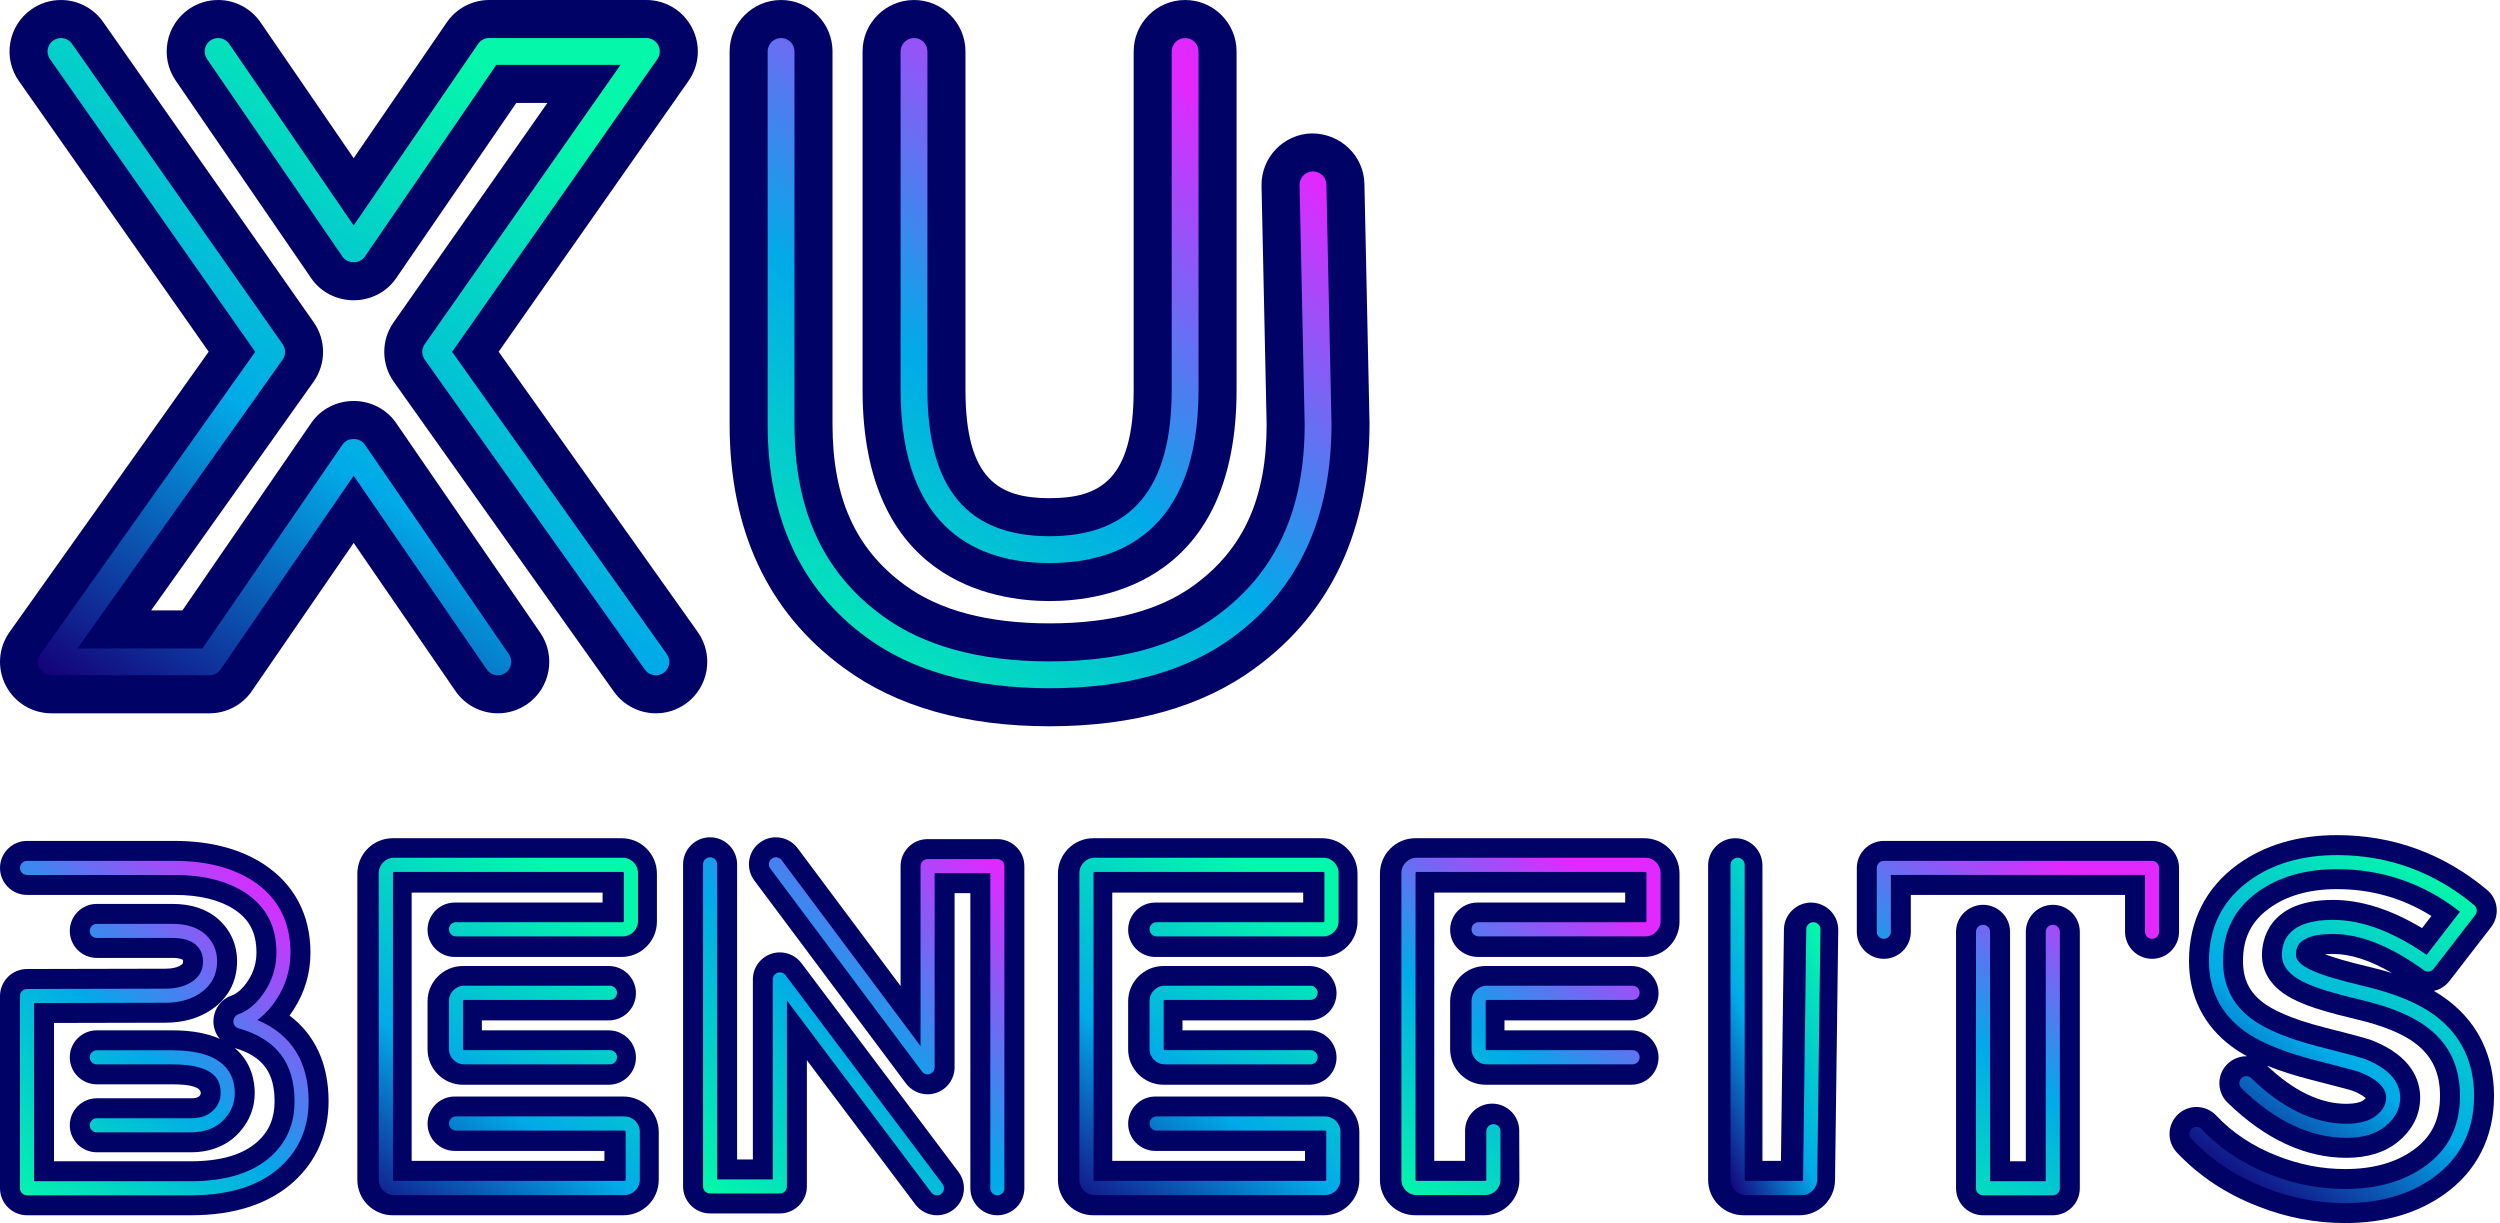
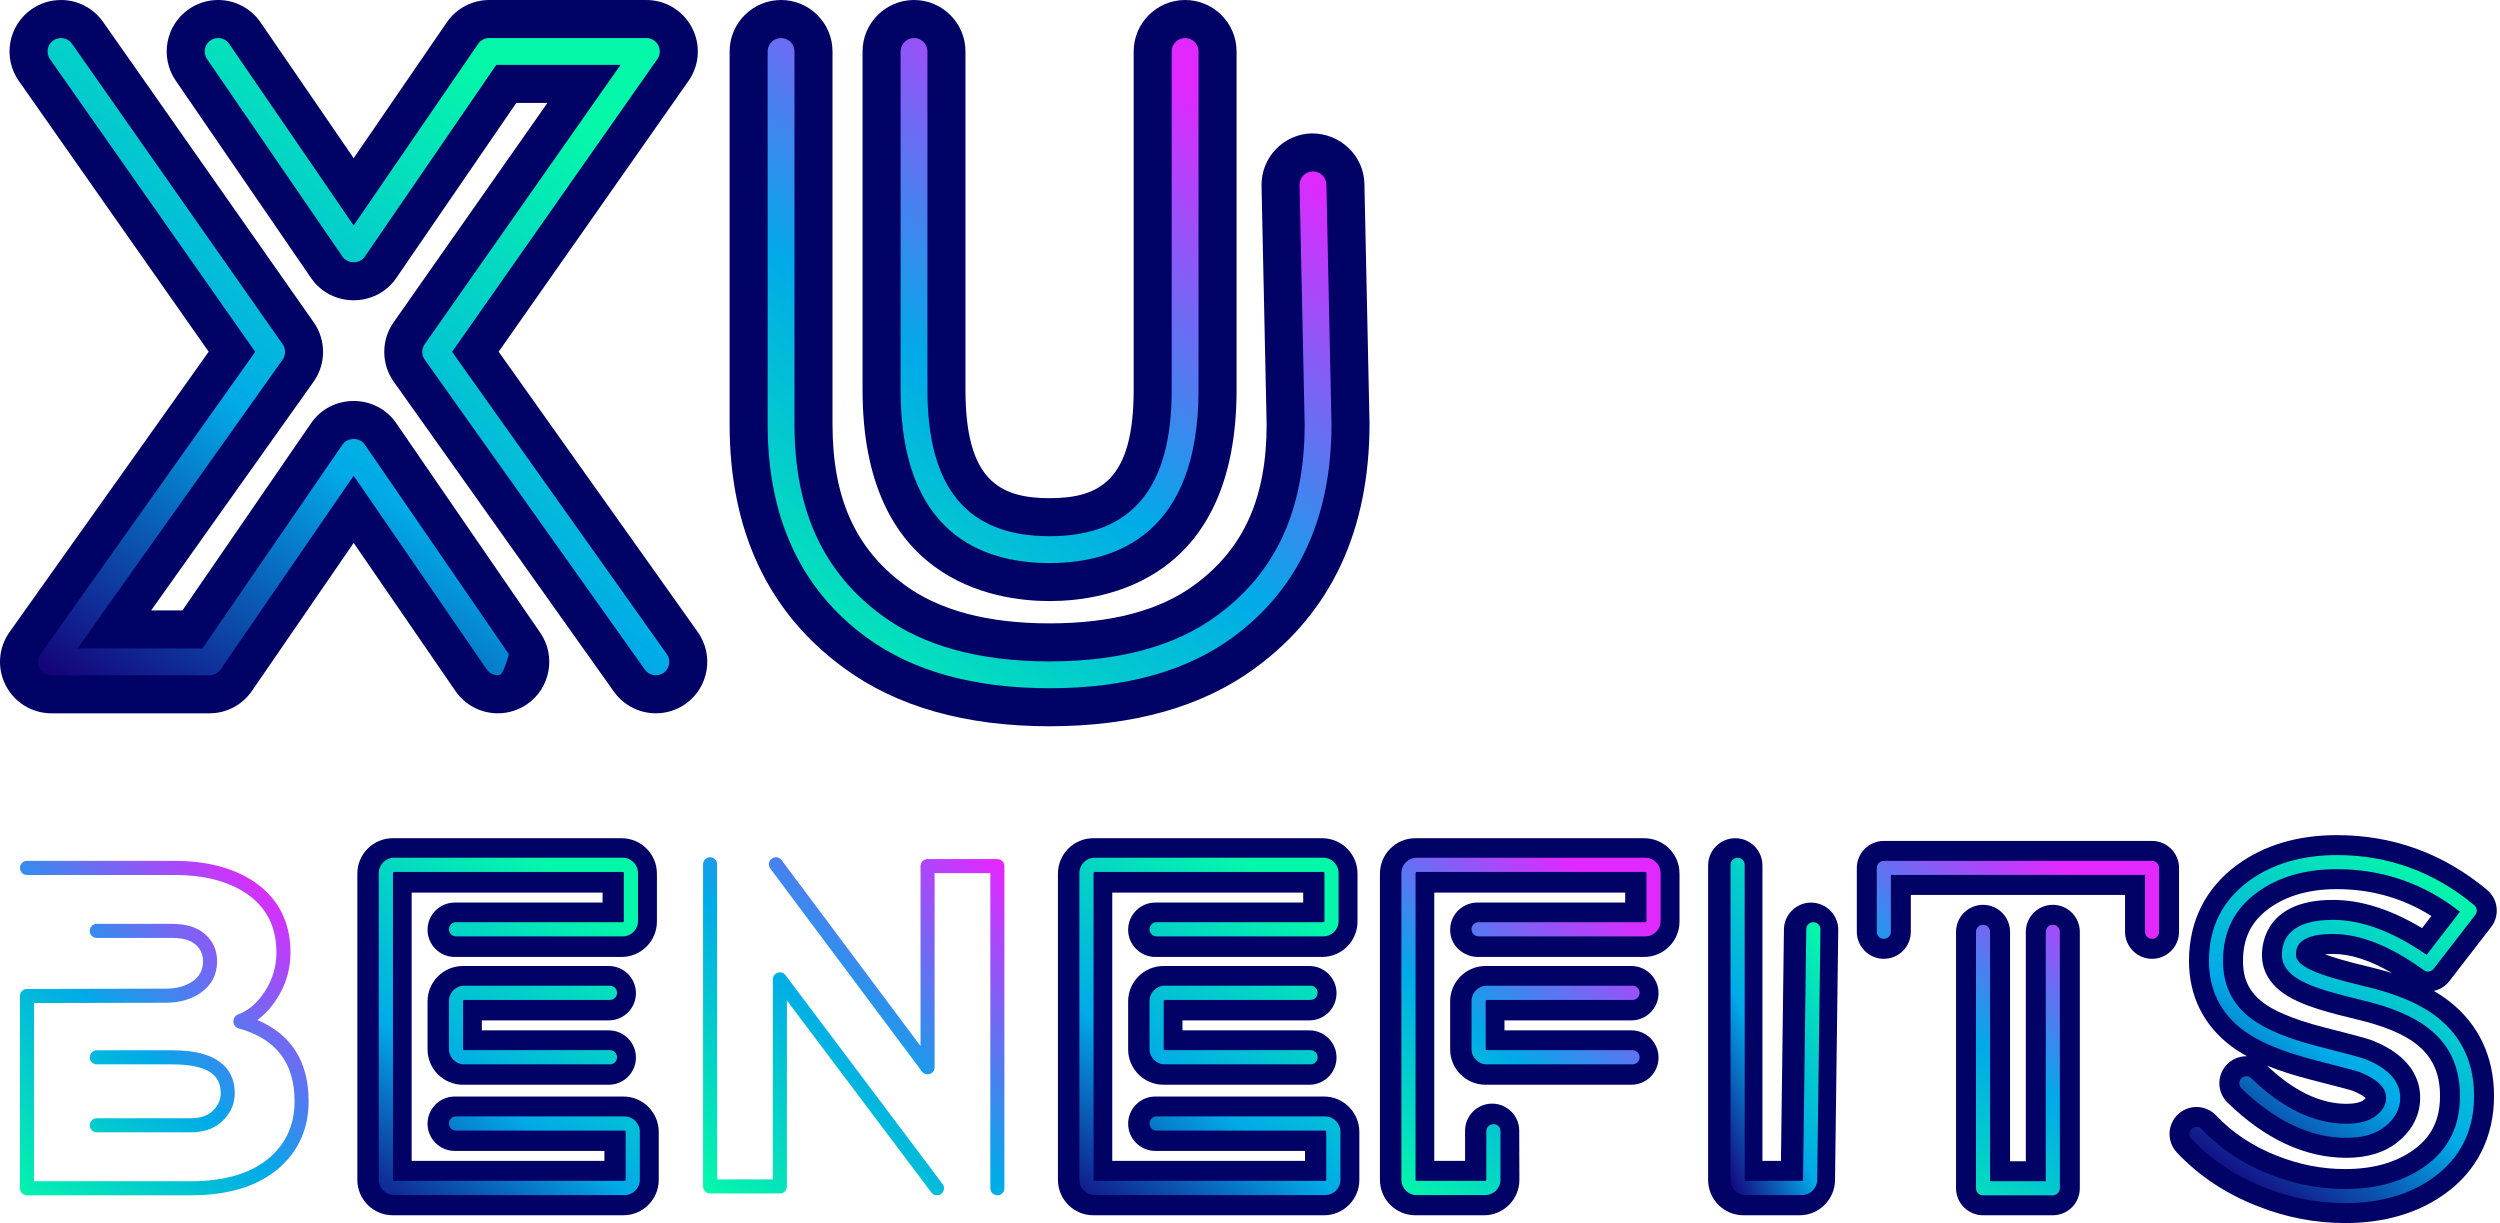
<svg xmlns="http://www.w3.org/2000/svg" width="464" height="227" viewBox="0 0 464 227" fill="none">
  <path d="M435.256 227C429.708 227 424.247 225.947 419.025 223.871C413.166 221.603 408.108 218.245 404.023 213.902C402.131 211.887 402.228 208.709 404.239 206.817C405.176 205.939 406.394 205.456 407.673 205.456C409.05 205.456 410.38 206.032 411.323 207.034C414.374 210.278 418.197 212.804 422.685 214.54C426.763 216.162 430.982 216.978 435.256 216.978C440.382 216.978 444.635 215.794 447.897 213.458C451.289 211.035 452.866 207.84 452.866 203.404C452.866 199.17 451.451 196.099 448.412 193.738C446.096 191.912 442.29 190.346 437.388 189.193C432.158 187.962 428.664 186.891 426.392 185.82C420.966 183.357 419.816 179.798 419.816 177.25C419.816 174.852 420.766 167.025 432.985 167.025C438.208 167.025 443.762 168.784 449.534 172.261L451.272 170.013C446.001 166.699 440.121 165.022 433.742 165.022C428.632 165.022 424.393 166.226 421.139 168.6C417.839 171.015 416.3 174.111 416.3 178.344C416.3 181.777 417.492 184.194 420.164 186.179C421.715 187.327 424.95 189.051 431.53 190.726C439.166 192.659 439.855 192.934 440.311 193.117C447.641 196.027 449.182 200.5 449.182 203.741C449.182 206.895 447.758 209.722 445.065 211.915C442.644 213.889 439.428 214.89 435.508 214.89C427.852 214.89 420.424 211.443 413.43 204.642C411.449 202.715 411.405 199.537 413.329 197.556C414.269 196.591 415.578 196.038 416.923 196.038C416.967 196.038 417.01 196.039 417.053 196.039C416 195.464 415.048 194.861 414.195 194.229C409.013 190.381 406.277 184.889 406.277 178.344C406.277 170.958 409.372 164.791 415.226 160.508C420.235 156.852 426.464 155 433.742 155C444.154 155 453.525 158.42 461.596 165.164C463.673 166.899 464.003 169.935 462.346 172.076L454.61 182.082C453.88 183.028 452.86 183.667 451.719 183.913C452.768 184.521 453.725 185.164 454.589 185.845C460.012 190.056 462.89 196.134 462.89 203.404C462.89 211.032 459.721 217.328 453.727 221.609C448.734 225.185 442.519 227 435.256 227ZM420.753 197.78C425.701 202.484 430.663 204.868 435.508 204.868C436.995 204.868 438.171 204.604 438.732 204.146C438.902 204.008 439.008 203.9 439.074 203.823C438.823 203.57 438.166 203.047 436.602 202.427C436.513 202.398 435.418 202.049 429.065 200.441C425.9 199.635 423.14 198.752 420.753 197.78ZM431.509 177.108C432.906 177.65 435.349 178.417 439.684 179.436C441.186 179.79 442.612 180.178 443.958 180.603C439.942 178.24 436.265 177.047 432.985 177.047C432.406 177.047 431.919 177.071 431.509 177.108Z" fill="#010266" />
  <path d="M435.256 223.295C430.179 223.295 425.179 222.331 420.393 220.428C415.028 218.351 410.425 215.3 406.721 211.363C406.227 210.837 406.251 210.01 406.777 209.516C407.303 209.022 408.129 209.045 408.625 209.572C412.058 213.222 416.339 216.056 421.348 217.995C425.836 219.78 430.512 220.682 435.256 220.682C441.171 220.682 446.15 219.265 450.054 216.469C454.44 213.336 456.571 209.063 456.571 203.404C456.571 198.007 454.646 193.889 450.685 190.812C447.925 188.637 443.739 186.881 438.237 185.587C433.334 184.433 429.976 183.413 427.973 182.469C425.025 181.131 423.521 179.372 423.521 177.25C423.521 174.275 425.164 170.729 432.986 170.729C438.328 170.729 444.176 172.913 450.38 177.223L456.568 169.22C449.889 163.975 442.217 161.318 433.743 161.318C427.831 161.318 422.856 162.761 418.956 165.607C414.676 168.738 412.596 172.904 412.596 178.344C412.596 182.938 414.349 186.473 417.956 189.152C420.605 191.113 424.865 192.852 430.617 194.316C437.246 195.994 438.54 196.398 438.935 196.556C443.276 198.279 445.477 200.697 445.477 203.74C445.477 205.771 444.552 207.555 442.726 209.042C440.981 210.465 438.552 211.186 435.509 211.186C428.851 211.186 422.291 208.09 416.012 201.985C415.495 201.483 415.484 200.655 415.987 200.137C416.489 199.621 417.316 199.608 417.835 200.112C423.608 205.725 429.555 208.572 435.509 208.572C437.936 208.572 439.808 208.049 441.074 207.016C442.279 206.036 442.864 204.964 442.864 203.74C442.864 201.874 441.217 200.274 437.969 198.984C437.682 198.87 436.264 198.442 429.974 196.849C423.805 195.279 419.365 193.447 416.399 191.251C412.14 188.088 409.982 183.746 409.982 178.344C409.982 172.1 412.482 167.105 417.413 163.497C421.772 160.317 427.266 158.704 433.742 158.704C443.263 158.704 451.834 161.834 459.221 168.006C459.759 168.456 459.846 169.253 459.416 169.808L451.68 179.816C451.248 180.375 450.451 180.488 449.876 180.073C443.743 175.607 438.06 173.343 432.986 173.343C426.135 173.343 426.135 176.181 426.135 177.25C426.135 178.255 427.123 179.213 429.069 180.097C430.898 180.958 434.178 181.946 438.836 183.042C444.713 184.425 449.241 186.346 452.296 188.754C456.865 192.302 459.185 197.234 459.185 203.404C459.185 209.876 456.623 214.988 451.574 218.595C447.219 221.714 441.729 223.295 435.256 223.295Z" fill="url(#paint0_linear_198_26054)" />
  <path d="M323.587 225.553C319.97 225.553 317.026 222.607 317.026 218.985V160.62C317.026 157.837 319.288 155.573 322.068 155.573C324.848 155.573 327.11 157.837 327.11 160.62V215.459H330.544L331.098 172.499C331.131 169.752 333.394 167.516 336.139 167.516C338.983 167.553 341.215 169.846 341.179 172.626L340.58 219.07C340.53 222.647 337.587 225.553 334.021 225.553H323.587V225.553Z" fill="#010266" />
  <path d="M334.44 221.805H324.015C322.454 221.805 321.184 220.531 321.184 218.964V160.514C321.184 159.785 321.772 159.195 322.497 159.195C323.223 159.195 323.811 159.785 323.811 160.514V218.964C323.811 219.077 323.902 219.169 324.015 219.169H334.44C334.551 219.169 334.643 219.077 334.644 218.966L335.243 172.457C335.252 171.735 335.838 171.156 336.557 171.156C336.562 171.156 336.568 171.156 336.573 171.156C337.3 171.166 337.88 171.763 337.87 172.491L337.271 219.001C337.25 220.548 335.979 221.805 334.44 221.805Z" fill="url(#paint1_linear_198_26054)" />
  <path d="M72.885 225.553C69.266 225.553 66.323 222.607 66.323 218.985V162.141C66.323 158.519 69.266 155.573 72.885 155.573H115.363C118.98 155.573 121.924 158.519 121.924 162.141V171.043C121.924 174.664 118.98 177.611 115.363 177.611H84.393C81.614 177.611 79.352 175.346 79.352 172.563C79.352 169.78 81.614 167.516 84.393 167.516H111.84V165.668H76.406V215.459H112.179V213.61H84.393C81.614 213.61 79.352 211.346 79.352 208.563C79.352 205.78 81.614 203.515 84.393 203.515H115.701C119.319 203.515 122.263 206.462 122.263 210.084V218.985C122.263 222.607 119.319 225.553 115.701 225.553H72.885ZM85.914 201.328C82.296 201.328 79.352 198.382 79.352 194.76V185.858C79.352 182.236 82.296 179.29 85.914 179.29H112.989C115.769 179.29 118.031 181.555 118.031 184.338C118.031 187.121 115.769 189.385 112.989 189.385H89.436V191.233H112.989C115.769 191.233 118.031 193.497 118.031 196.28C118.031 199.063 115.769 201.327 112.989 201.327H85.914V201.328Z" fill="#010266" />
  <path d="M115.918 221.805H73.137C71.576 221.805 70.304 220.531 70.304 218.965V162.037C70.304 160.47 71.576 159.195 73.137 159.195H115.581C117.142 159.195 118.412 160.47 118.412 162.037V170.951C118.412 172.518 117.142 173.793 115.581 173.793H84.636C83.91 173.793 83.323 173.203 83.323 172.474C83.323 171.747 83.91 171.156 84.636 171.156H115.581C115.694 171.156 115.785 171.064 115.785 170.951V162.037C115.785 161.924 115.694 161.832 115.581 161.832H73.137C73.024 161.832 72.932 161.924 72.932 162.037V218.965C72.932 219.077 73.024 219.169 73.137 219.169H115.918C116.031 219.169 116.123 219.077 116.123 218.965V210.049C116.123 209.937 116.031 209.845 115.918 209.845H84.636C83.91 209.845 83.323 209.254 83.323 208.527C83.323 207.799 83.91 207.209 84.636 207.209H115.918C117.479 207.209 118.75 208.483 118.75 210.049V218.965C118.75 220.531 117.479 221.805 115.918 221.805ZM113.209 197.544H86.155C84.594 197.544 83.323 196.27 83.323 194.703V185.788C83.323 184.221 84.594 182.947 86.155 182.947H113.209C113.935 182.947 114.523 183.537 114.523 184.266C114.523 184.993 113.935 185.584 113.209 185.584H86.155C86.042 185.584 85.95 185.676 85.95 185.788V194.703C85.95 194.816 86.042 194.908 86.155 194.908H113.209C113.935 194.908 114.523 195.498 114.523 196.226C114.523 196.954 113.935 197.544 113.209 197.544Z" fill="url(#paint2_linear_198_26054)" />
  <path d="M202.915 225.553C199.297 225.553 196.353 222.607 196.353 218.985V162.141C196.353 158.519 199.297 155.573 202.915 155.573H245.394C249.011 155.573 251.955 158.519 251.955 162.141V171.043C251.955 174.664 249.011 177.611 245.394 177.611H214.424C211.645 177.611 209.383 175.346 209.383 172.563C209.383 169.78 211.645 167.516 214.424 167.516H241.871V165.668H206.437V215.459H242.21V213.61H214.424C211.645 213.61 209.383 211.346 209.383 208.563C209.383 205.78 211.645 203.515 214.424 203.515H245.732C249.349 203.515 252.294 206.462 252.294 210.084V218.985C252.294 222.607 249.349 225.553 245.732 225.553H202.915ZM215.944 201.328C212.326 201.328 209.382 198.382 209.382 194.76V185.858C209.382 182.236 212.326 179.29 215.944 179.29H243.02C245.8 179.29 248.062 181.555 248.062 184.338C248.062 187.121 245.799 189.385 243.02 189.385H219.466V191.233H243.02C245.8 191.233 248.062 193.497 248.062 196.28C248.062 199.063 245.799 201.327 243.02 201.327H215.944V201.328Z" fill="#010266" />
  <path d="M245.949 221.805H203.167C201.606 221.805 200.335 220.531 200.335 218.965V162.037C200.335 160.47 201.606 159.195 203.167 159.195H245.612C247.173 159.195 248.443 160.47 248.443 162.037V170.951C248.443 172.518 247.173 173.793 245.612 173.793H214.667C213.941 173.793 213.354 173.203 213.354 172.474C213.354 171.747 213.941 171.156 214.667 171.156H245.612C245.724 171.156 245.816 171.064 245.816 170.951V162.037C245.816 161.924 245.725 161.832 245.612 161.832H203.167C203.054 161.832 202.962 161.924 202.962 162.037V218.965C202.962 219.077 203.054 219.169 203.167 219.169H245.949C246.062 219.169 246.154 219.077 246.154 218.965V210.049C246.154 209.937 246.062 209.845 245.949 209.845H214.667C213.941 209.845 213.354 209.254 213.354 208.527C213.354 207.799 213.941 207.209 214.667 207.209H245.949C247.51 207.209 248.781 208.483 248.781 210.049V218.965C248.781 220.531 247.51 221.805 245.949 221.805ZM243.239 197.544H216.186C214.625 197.544 213.354 196.27 213.354 194.703V185.788C213.354 184.221 214.625 182.947 216.186 182.947H243.239C243.966 182.947 244.553 183.537 244.553 184.266C244.553 184.993 243.966 185.584 243.239 185.584H216.186C216.073 185.584 215.981 185.676 215.981 185.788V194.703C215.981 194.816 216.073 194.908 216.186 194.908H243.239C243.966 194.908 244.553 195.498 244.553 196.226C244.554 196.954 243.966 197.544 243.239 197.544Z" fill="url(#paint3_linear_198_26054)" />
  <path d="M262.679 225.553C259.061 225.553 256.117 222.607 256.117 218.985V162.141C256.117 158.514 259.058 155.573 262.685 155.573H305.158C308.781 155.573 311.719 158.51 311.719 162.134V171.043C311.719 174.655 308.763 177.611 305.15 177.611H274.337C271.929 177.611 269.738 175.983 269.255 173.624C268.591 170.379 271.062 167.516 274.188 167.516H301.635V165.668H266.201V215.459H271.917V209.86C271.917 207.089 274.16 204.84 276.931 204.834C279.705 204.827 281.96 207.069 281.97 209.843L282 218.985C282 222.607 279.056 225.553 275.438 225.553H262.679V225.553ZM275.708 201.328C272.09 201.328 269.146 198.382 269.146 194.76V185.858C269.146 182.236 272.09 179.29 275.708 179.29H302.784C305.564 179.29 307.826 181.555 307.826 184.338C307.826 187.121 305.563 189.385 302.784 189.385H279.23V191.233H302.784C305.564 191.233 307.826 193.497 307.826 196.28C307.826 199.063 305.563 201.327 302.784 201.327H275.708V201.328Z" fill="#010266" />
  <path d="M275.656 221.805H262.931C261.37 221.805 260.099 220.531 260.099 218.965V162.037C260.099 160.47 261.37 159.195 262.931 159.195H305.376C306.937 159.195 308.207 160.47 308.207 162.037V170.951C308.207 172.518 306.937 173.793 305.376 173.793H274.431C273.705 173.793 273.118 173.203 273.118 172.474C273.118 171.747 273.705 171.156 274.431 171.156H305.376C305.488 171.156 305.58 171.064 305.58 170.951V162.037C305.58 161.924 305.489 161.832 305.376 161.832H262.931C262.818 161.832 262.726 161.924 262.726 162.037V218.965C262.726 219.077 262.818 219.169 262.931 219.169H275.656C275.769 219.169 275.861 219.077 275.861 218.965V210.049C275.861 208.208 278.488 208.159 278.488 210.001V218.965C278.488 220.531 277.217 221.805 275.656 221.805ZM303.003 197.544H275.95C274.389 197.544 273.118 196.27 273.118 194.703V185.788C273.118 184.221 274.389 182.947 275.95 182.947H303.003C303.73 182.947 304.317 183.537 304.317 184.266C304.317 184.993 303.73 185.584 303.003 185.584H275.95C275.837 185.584 275.745 185.676 275.745 185.788V194.703C275.745 194.816 275.837 194.908 275.95 194.908H303.003C303.73 194.908 304.317 195.498 304.317 196.226C304.318 196.954 303.73 197.544 303.003 197.544Z" fill="url(#paint4_linear_198_26054)" />
  <path d="M368.053 225.554C365.29 225.554 363.041 223.305 363.041 220.542V172.944C363.041 170.181 365.29 167.934 368.053 167.934C370.815 167.934 373.064 170.181 373.064 172.944V215.532H375.992V172.944C375.992 170.181 378.241 167.934 381.003 167.934C383.767 167.934 386.015 170.181 386.015 172.944V220.542C386.015 223.305 383.767 225.554 381.003 225.554H368.053ZM399.421 177.956C396.658 177.956 394.409 175.707 394.409 172.944V166.098H354.648V172.944C354.648 175.708 352.401 177.956 349.637 177.956C346.874 177.956 344.625 175.708 344.625 172.944V161.087C344.625 158.324 346.874 156.076 349.637 156.076H399.421C402.183 156.076 404.432 158.324 404.432 161.087V172.944C404.432 175.707 402.183 177.956 399.421 177.956Z" fill="#010266" />
  <path d="M381.003 221.848H368.053C367.33 221.848 366.746 221.263 366.746 220.542V172.943C366.746 172.222 367.33 171.637 368.053 171.637C368.775 171.637 369.36 172.222 369.36 172.943V219.235H379.697V172.943C379.697 172.222 380.282 171.637 381.003 171.637C381.726 171.637 382.31 172.222 382.31 172.943V220.542C382.31 221.263 381.726 221.848 381.003 221.848ZM399.421 174.25C398.698 174.25 398.114 173.665 398.114 172.943V162.393H350.944V172.943C350.944 173.665 350.359 174.25 349.637 174.25C348.915 174.25 348.33 173.665 348.33 172.943V161.086C348.33 160.364 348.915 159.779 349.637 159.779H399.421C400.143 159.779 400.728 160.364 400.728 161.086V172.943C400.728 173.665 400.143 174.25 399.421 174.25Z" fill="url(#paint5_linear_198_26054)" />
-   <path d="M5.012 225.553C2.249 225.553 0 223.305 0 220.542V184.861C0 182.105 2.242 179.856 4.999 179.849L30.701 179.791C31.949 179.791 32.919 179.563 33.595 179.114C33.965 178.865 33.975 178.793 33.975 178.41C33.975 178.257 33.955 178.201 33.954 178.2C33.954 178.2 33.933 178.164 33.858 178.097C33.857 178.097 33.411 177.787 31.978 177.787H17.963C15.2 177.787 12.951 175.539 12.951 172.776C12.951 170.013 15.2 167.765 17.963 167.765H31.978C35.546 167.765 38.434 168.734 40.563 170.647C42.812 172.673 43.999 175.357 43.999 178.41C43.999 182.192 42.328 185.315 39.168 187.444C36.796 189.02 33.957 189.813 30.712 189.813L10.023 189.86V215.531H35.455C40.978 215.531 45.136 214.299 47.812 211.87C49.96 209.912 50.962 207.536 50.962 204.397C50.962 199.022 48.742 196.048 43.551 194.503C46.764 197.173 47.277 200.827 47.277 202.882C47.277 205.572 46.305 208.071 44.467 210.108C42.307 212.556 39.172 213.864 35.43 213.864H17.963C15.2 213.864 12.951 211.616 12.951 208.853C12.951 206.09 15.2 203.842 17.963 203.842H35.43C36.631 203.842 36.903 203.534 36.992 203.432C37.254 203.142 37.254 203.027 37.254 202.882C37.254 201.8 35.476 201.25 31.97 201.25H17.963C15.2 201.25 12.951 199.002 12.951 196.239C12.951 193.476 15.2 191.228 17.963 191.228H31.97C35.756 191.228 38.616 191.839 40.773 192.8C40.041 191.92 39.609 190.793 39.609 189.595C39.609 187.436 40.944 185.506 42.929 184.794C44.051 184.392 45.103 183.446 46.056 181.982C47.08 180.41 47.598 178.671 47.598 176.812C47.598 173.112 46.305 170.622 43.404 168.737C40.677 166.991 36.977 166.098 32.427 166.098H5.012C2.249 166.098 0 163.85 0 161.087C0 158.324 2.249 156.076 5.012 156.076H32.427C38.923 156.076 44.443 157.502 48.836 160.315C54.59 164.053 57.621 169.753 57.621 176.813C57.621 180.644 56.556 184.224 54.455 187.451C54.222 187.807 53.984 188.151 53.739 188.484C58.499 192.08 60.985 197.494 60.985 204.397C60.985 210.301 58.762 215.449 54.557 219.283C49.971 223.446 43.547 225.553 35.455 225.553H5.012V225.553Z" fill="#010266" />
  <path d="M35.454 221.849H5.012C4.289 221.849 3.705 221.264 3.705 220.542V184.861C3.705 184.14 4.288 183.556 5.009 183.554L30.709 183.495C32.691 183.495 34.35 183.059 35.645 182.2C37.03 181.266 37.68 180.06 37.68 178.411C37.68 177.162 37.241 176.159 36.338 175.345C35.407 174.508 33.94 174.083 31.978 174.083H17.963C17.24 174.083 16.656 173.498 16.656 172.776C16.656 172.055 17.24 171.469 17.963 171.469H31.978C34.604 171.469 36.659 172.12 38.086 173.402C39.552 174.723 40.294 176.408 40.294 178.411C40.294 180.938 39.219 182.943 37.098 184.372C35.361 185.526 33.215 186.109 30.712 186.109L6.319 186.164V219.235H35.454C41.927 219.235 46.922 217.68 50.302 214.613C53.238 211.936 54.666 208.593 54.666 204.397C54.666 197.255 51.264 192.824 44.265 190.853C43.702 190.695 43.313 190.181 43.313 189.595C43.313 189.043 43.66 188.467 44.18 188.281C46.079 187.601 47.755 186.162 49.16 184.004C50.581 181.82 51.302 179.4 51.302 176.813C51.302 171.86 49.379 168.202 45.421 165.631C42.07 163.485 37.695 162.394 32.427 162.394H5.012C4.289 162.394 3.705 161.809 3.705 161.087C3.705 160.365 4.289 159.78 5.012 159.78H32.427C38.203 159.78 43.052 161.01 46.838 163.435C51.537 166.487 53.916 170.987 53.916 176.813C53.916 179.915 53.052 182.815 51.349 185.43C50.297 187.048 49.096 188.344 47.762 189.309C54.082 191.988 57.28 197.051 57.28 204.397C57.28 209.3 55.524 213.388 52.06 216.546C48.183 220.065 42.597 221.849 35.454 221.849ZM35.43 210.16H17.963C17.24 210.16 16.656 209.575 16.656 208.853C16.656 208.132 17.24 207.547 17.963 207.547H35.43C37.362 207.547 38.78 207.004 39.768 205.886C40.572 204.994 40.959 204.015 40.959 202.882C40.959 200.591 40.027 197.546 31.97 197.546H17.963C17.24 197.546 16.656 196.961 16.656 196.239C16.656 195.518 17.24 194.933 17.963 194.933H31.97C41.56 194.933 43.572 199.256 43.572 202.882C43.572 204.666 42.948 206.262 41.717 207.627C40.235 209.305 38.117 210.16 35.43 210.16Z" fill="url(#paint6_linear_198_26054)" />
-   <path d="M185.111 225.553C182.348 225.553 180.099 223.305 180.099 220.542V165.761H177.171V198.088C177.171 200.252 175.792 202.163 173.738 202.844C173.237 203.013 172.702 203.1 172.161 203.1C170.587 203.1 169.087 202.348 168.145 201.088L139.998 163.413C139.196 162.343 138.861 161.022 139.052 159.696C139.244 158.372 139.939 157.2 141.011 156.399C141.892 155.745 142.925 155.403 144.01 155.403C145.583 155.403 147.082 156.154 148.024 157.412L167.148 183.009V160.75C167.148 157.987 169.397 155.739 172.16 155.739H185.111C187.874 155.739 190.123 157.987 190.123 160.75V220.542C190.122 223.305 187.874 225.553 185.111 225.553ZM173.903 225.553C172.336 225.553 170.837 224.805 169.896 223.553L149.756 196.775V220.205C149.756 222.968 147.507 225.216 144.744 225.216H131.793C129.03 225.216 126.781 222.968 126.781 220.205V160.413C126.781 157.65 129.03 155.402 131.793 155.402C134.556 155.402 136.805 157.65 136.805 160.413V215.194H139.732V181.775C139.732 179.615 141.109 177.706 143.158 177.022C143.655 176.852 144.196 176.763 144.745 176.763C146.312 176.763 147.811 177.512 148.751 178.767L177.906 217.53C179.565 219.736 179.123 222.883 176.917 224.545C176.033 225.207 174.994 225.553 173.903 225.553Z" fill="#010266" />
  <path d="M173.903 221.849C173.506 221.849 173.114 221.669 172.858 221.328L146.051 185.686V220.205C146.051 220.927 145.466 221.512 144.744 221.512H131.793C131.071 221.512 130.486 220.927 130.486 220.205V160.413C130.486 159.692 131.071 159.106 131.793 159.106C132.515 159.106 133.1 159.692 133.1 160.413V218.898H143.437V181.775C143.437 181.212 143.797 180.713 144.33 180.535C144.863 180.354 145.451 180.54 145.788 180.989L174.945 219.757C175.379 220.334 175.263 221.153 174.688 221.587C174.452 221.763 174.176 221.849 173.903 221.849ZM185.111 221.849C184.388 221.849 183.804 221.264 183.804 220.542V162.057H173.466V198.088C173.466 198.651 173.106 199.151 172.572 199.328C172.041 199.506 171.45 199.322 171.113 198.871L142.965 161.196C142.532 160.618 142.651 159.798 143.229 159.366C143.809 158.936 144.625 159.053 145.058 159.631L170.853 194.156V160.75C170.853 160.029 171.437 159.443 172.16 159.443H185.111C185.833 159.443 186.417 160.029 186.417 160.75V220.542C186.417 221.264 185.833 221.849 185.111 221.849Z" fill="url(#paint7_linear_198_26054)" />
  <path d="M121.728 132.391C118.642 132.391 115.734 130.89 113.944 128.377L73.079 70.844C70.745 67.56 70.73 63.134 73.048 59.831L101.605 19.099H95.829L73.517 51.646C71.764 54.203 68.819 55.729 65.64 55.729C62.462 55.729 59.517 54.203 57.764 51.646L32.604 14.95C29.63 10.6 30.743 4.648 35.082 1.674C36.675 0.58 38.542 0 40.478 0C43.627 0 46.572 1.55 48.355 4.146L65.64 29.358L82.923 4.15C84.706 1.552 87.651 0.001 90.8 0.001H119.963C123.54 0.001 126.787 1.973 128.435 5.148C130.087 8.311 129.836 12.106 127.776 15.039L92.551 65.278L129.51 117.312C132.56 121.608 131.546 127.579 127.256 130.628C125.624 131.783 123.715 132.391 121.728 132.391ZM92.403 132.391C89.258 132.391 86.316 130.845 84.533 128.255L65.64 100.763L46.75 128.251C44.97 130.843 42.027 132.391 38.88 132.391H9.555C5.97 132.391 2.721 130.414 1.072 127.23C-0.576 124.037 -0.309 120.239 1.77 117.312L38.73 65.278L3.499 15.032C2.035 12.947 1.471 10.413 1.911 7.9C2.354 5.387 3.747 3.195 5.836 1.73C7.454 0.598 9.348 0 11.315 0C14.428 0 17.351 1.521 19.136 4.07L58.235 59.832C60.55 63.134 60.536 67.56 58.201 70.847L28.049 113.293H33.856L57.771 78.495C59.524 75.944 62.464 74.421 65.64 74.421C68.816 74.421 71.756 75.944 73.51 78.496L100.27 117.434C103.251 121.773 102.147 127.729 97.811 130.71C96.209 131.811 94.338 132.391 92.403 132.391Z" fill="#010266" />
-   <path d="M92.402 125.332C91.609 125.332 90.831 124.955 90.347 124.252L65.639 88.3L40.932 124.252C40.468 124.928 39.699 125.332 38.88 125.332H9.554C8.623 125.332 7.769 124.811 7.341 123.985C6.913 123.157 6.983 122.159 7.523 121.399L47.369 65.304L9.279 10.979C8.489 9.853 8.761 8.299 9.887 7.51C11.015 6.72 12.567 6.995 13.355 8.119L52.454 63.884C53.06 64.747 53.057 65.898 52.447 66.756L14.376 120.351H37.569L63.587 82.493C64.516 81.14 66.763 81.14 67.692 82.493L94.452 121.431C95.23 122.564 94.943 124.115 93.81 124.894C93.379 125.19 92.888 125.332 92.402 125.332ZM121.727 125.332C120.947 125.332 120.181 124.967 119.694 124.284L78.832 66.756C78.222 65.898 78.219 64.747 78.825 63.884L115.174 12.04H92.11L67.694 47.654C66.765 49.008 64.513 49.008 63.585 47.654L38.425 10.957C37.649 9.823 37.938 8.273 39.072 7.496C40.207 6.716 41.756 7.008 42.535 8.141L65.639 41.842L88.744 8.141C89.209 7.464 89.977 7.059 90.799 7.059H119.962C120.891 7.059 121.742 7.576 122.17 8.4C122.601 9.225 122.535 10.218 122 10.979L83.91 65.304L123.756 121.399C124.551 122.521 124.288 124.076 123.167 124.872C122.729 125.182 122.226 125.332 121.727 125.332Z" fill="url(#paint8_linear_198_26054)" />
+   <path d="M92.402 125.332C91.609 125.332 90.831 124.955 90.347 124.252L65.639 88.3L40.932 124.252C40.468 124.928 39.699 125.332 38.88 125.332H9.554C8.623 125.332 7.769 124.811 7.341 123.985C6.913 123.157 6.983 122.159 7.523 121.399L47.369 65.304L9.279 10.979C8.489 9.853 8.761 8.299 9.887 7.51C11.015 6.72 12.567 6.995 13.355 8.119L52.454 63.884C53.06 64.747 53.057 65.898 52.447 66.756L14.376 120.351H37.569L63.587 82.493C64.516 81.14 66.763 81.14 67.692 82.493L94.452 121.431C93.379 125.19 92.888 125.332 92.402 125.332ZM121.727 125.332C120.947 125.332 120.181 124.967 119.694 124.284L78.832 66.756C78.222 65.898 78.219 64.747 78.825 63.884L115.174 12.04H92.11L67.694 47.654C66.765 49.008 64.513 49.008 63.585 47.654L38.425 10.957C37.649 9.823 37.938 8.273 39.072 7.496C40.207 6.716 41.756 7.008 42.535 8.141L65.639 41.842L88.744 8.141C89.209 7.464 89.977 7.059 90.799 7.059H119.962C120.891 7.059 121.742 7.576 122.17 8.4C122.601 9.225 122.535 10.218 122 10.979L83.91 65.304L123.756 121.399C124.551 122.521 124.288 124.076 123.167 124.872C122.729 125.182 122.226 125.332 121.727 125.332Z" fill="url(#paint8_linear_198_26054)" />
  <path d="M194.799 134.796C179.213 134.796 166.363 131.15 156.604 123.962C142.551 113.681 135.416 98.474 135.416 78.774V9.55C135.416 4.285 139.7 0.001 144.965 0.001C150.23 0.001 154.515 4.285 154.515 9.55V78.774C154.515 92.417 158.771 101.883 167.907 108.566C174.337 113.303 183.376 115.698 194.799 115.698C206.221 115.698 215.26 113.305 221.666 108.585C230.829 101.883 235.087 92.415 235.087 78.774L234.141 34.51C234.029 29.249 238.219 24.875 243.479 24.758H243.482C248.844 24.758 253.124 28.95 253.236 34.1L254.184 78.57C254.187 98.457 247.047 113.685 232.964 123.981C223.234 131.153 210.384 134.796 194.799 134.796ZM194.799 111.559C184.364 111.559 160.091 107.741 160.091 72.367V9.55C160.091 4.285 164.376 0.001 169.641 0.001C174.906 0.001 179.191 4.285 179.191 9.55V72.367C179.191 89.044 185.429 92.462 194.799 92.462C204.169 92.462 210.409 89.044 210.409 72.367V9.55C210.409 4.285 214.694 0.001 219.958 0.001C225.223 0.001 229.508 4.285 229.508 9.55V72.367C229.508 107.741 205.234 111.559 194.799 111.559Z" fill="#010266" />
  <path d="M194.798 127.737C180.749 127.737 169.31 124.555 160.791 118.279C148.639 109.389 142.475 96.097 142.475 78.775V9.55C142.475 8.175 143.588 7.06 144.965 7.06C146.341 7.06 147.455 8.175 147.455 9.55V78.775C147.455 94.64 152.781 106.248 163.741 114.264C171.389 119.901 181.836 122.757 194.798 122.757C207.76 122.757 218.207 119.901 225.853 114.269C236.818 106.248 242.146 94.64 242.146 78.775L241.198 34.359C241.168 32.984 242.26 31.846 243.634 31.816C243.654 31.816 243.671 31.816 243.688 31.816C245.04 31.816 246.149 32.895 246.178 34.252L247.126 78.721C247.126 96.098 240.959 109.39 228.798 118.284C220.286 124.555 208.844 127.737 194.798 127.737ZM194.798 104.501C182.187 104.501 167.151 98.926 167.151 72.367V9.55C167.151 8.175 168.264 7.06 169.641 7.06C171.017 7.06 172.131 8.175 172.131 9.55V72.367C172.131 90.638 179.546 99.521 194.798 99.521C210.053 99.521 217.468 90.638 217.468 72.367V9.55C217.468 8.175 218.582 7.06 219.958 7.06C221.334 7.06 222.448 8.175 222.448 9.55V72.367C222.448 98.926 207.412 104.501 194.798 104.501Z" fill="url(#paint9_linear_198_26054)" />
  <defs>
    <linearGradient id="paint0_linear_198_26054" x1="454.189" y1="163.126" x2="413.339" y2="221.142" gradientUnits="userSpaceOnUse">
      <stop stop-color="#05F7AA" />
      <stop offset="0.553" stop-color="#01AAE8" />
      <stop offset="1" stop-color="#150079" />
    </linearGradient>
    <linearGradient id="paint1_linear_198_26054" x1="342.52" y1="184.553" x2="311.091" y2="198" gradientUnits="userSpaceOnUse">
      <stop stop-color="#05F7AA" />
      <stop offset="0.553" stop-color="#01AAE8" />
      <stop offset="1" stop-color="#150079" />
    </linearGradient>
    <linearGradient id="paint2_linear_198_26054" x1="112.267" y1="168.464" x2="70" y2="229.5" gradientUnits="userSpaceOnUse">
      <stop stop-color="#05F7AA" />
      <stop offset="0.553" stop-color="#01AAE8" />
      <stop offset="1" stop-color="#150079" />
    </linearGradient>
    <linearGradient id="paint3_linear_198_26054" x1="242.298" y1="168.464" x2="200" y2="227" gradientUnits="userSpaceOnUse">
      <stop stop-color="#05F7AA" />
      <stop offset="0.553" stop-color="#01AAE8" />
      <stop offset="1" stop-color="#150079" />
    </linearGradient>
    <linearGradient id="paint4_linear_198_26054" x1="295.095" y1="162.855" x2="252.643" y2="215.589" gradientUnits="userSpaceOnUse">
      <stop stop-color="#E128FF" />
      <stop offset="0.516" stop-color="#01AAE8" />
      <stop offset="1" stop-color="#05F7AA" />
    </linearGradient>
    <linearGradient id="paint5_linear_198_26054" x1="385.767" y1="163.103" x2="344.606" y2="218.886" gradientUnits="userSpaceOnUse">
      <stop stop-color="#E128FF" />
      <stop offset="0.516" stop-color="#01AAE8" />
      <stop offset="1" stop-color="#05F7AA" />
    </linearGradient>
    <linearGradient id="paint6_linear_198_26054" x1="50" y1="163.5" x2="-2.959" y2="218.041" gradientUnits="userSpaceOnUse">
      <stop stop-color="#E128FF" />
      <stop offset="0.516" stop-color="#01AAE8" />
      <stop offset="1" stop-color="#05F7AA" />
    </linearGradient>
    <linearGradient id="paint7_linear_198_26054" x1="186" y1="161.5" x2="129.681" y2="218.828" gradientUnits="userSpaceOnUse">
      <stop stop-color="#E128FF" />
      <stop offset="0.516" stop-color="#01AAE8" />
      <stop offset="1" stop-color="#05F7AA" />
    </linearGradient>
    <linearGradient id="paint8_linear_198_26054" x1="106.009" y1="22.978" x2="32.024" y2="140.623" gradientUnits="userSpaceOnUse">
      <stop stop-color="#05F7AA" />
      <stop offset="0.554" stop-color="#01AAE8" />
      <stop offset="1" stop-color="#150079" />
    </linearGradient>
    <linearGradient id="paint9_linear_198_26054" x1="230.863" y1="23.303" x2="151.491" y2="133.8" gradientUnits="userSpaceOnUse">
      <stop stop-color="#E128FF" />
      <stop offset="0.516" stop-color="#01AAE8" />
      <stop offset="1" stop-color="#05F7AA" />
    </linearGradient>
  </defs>
</svg>